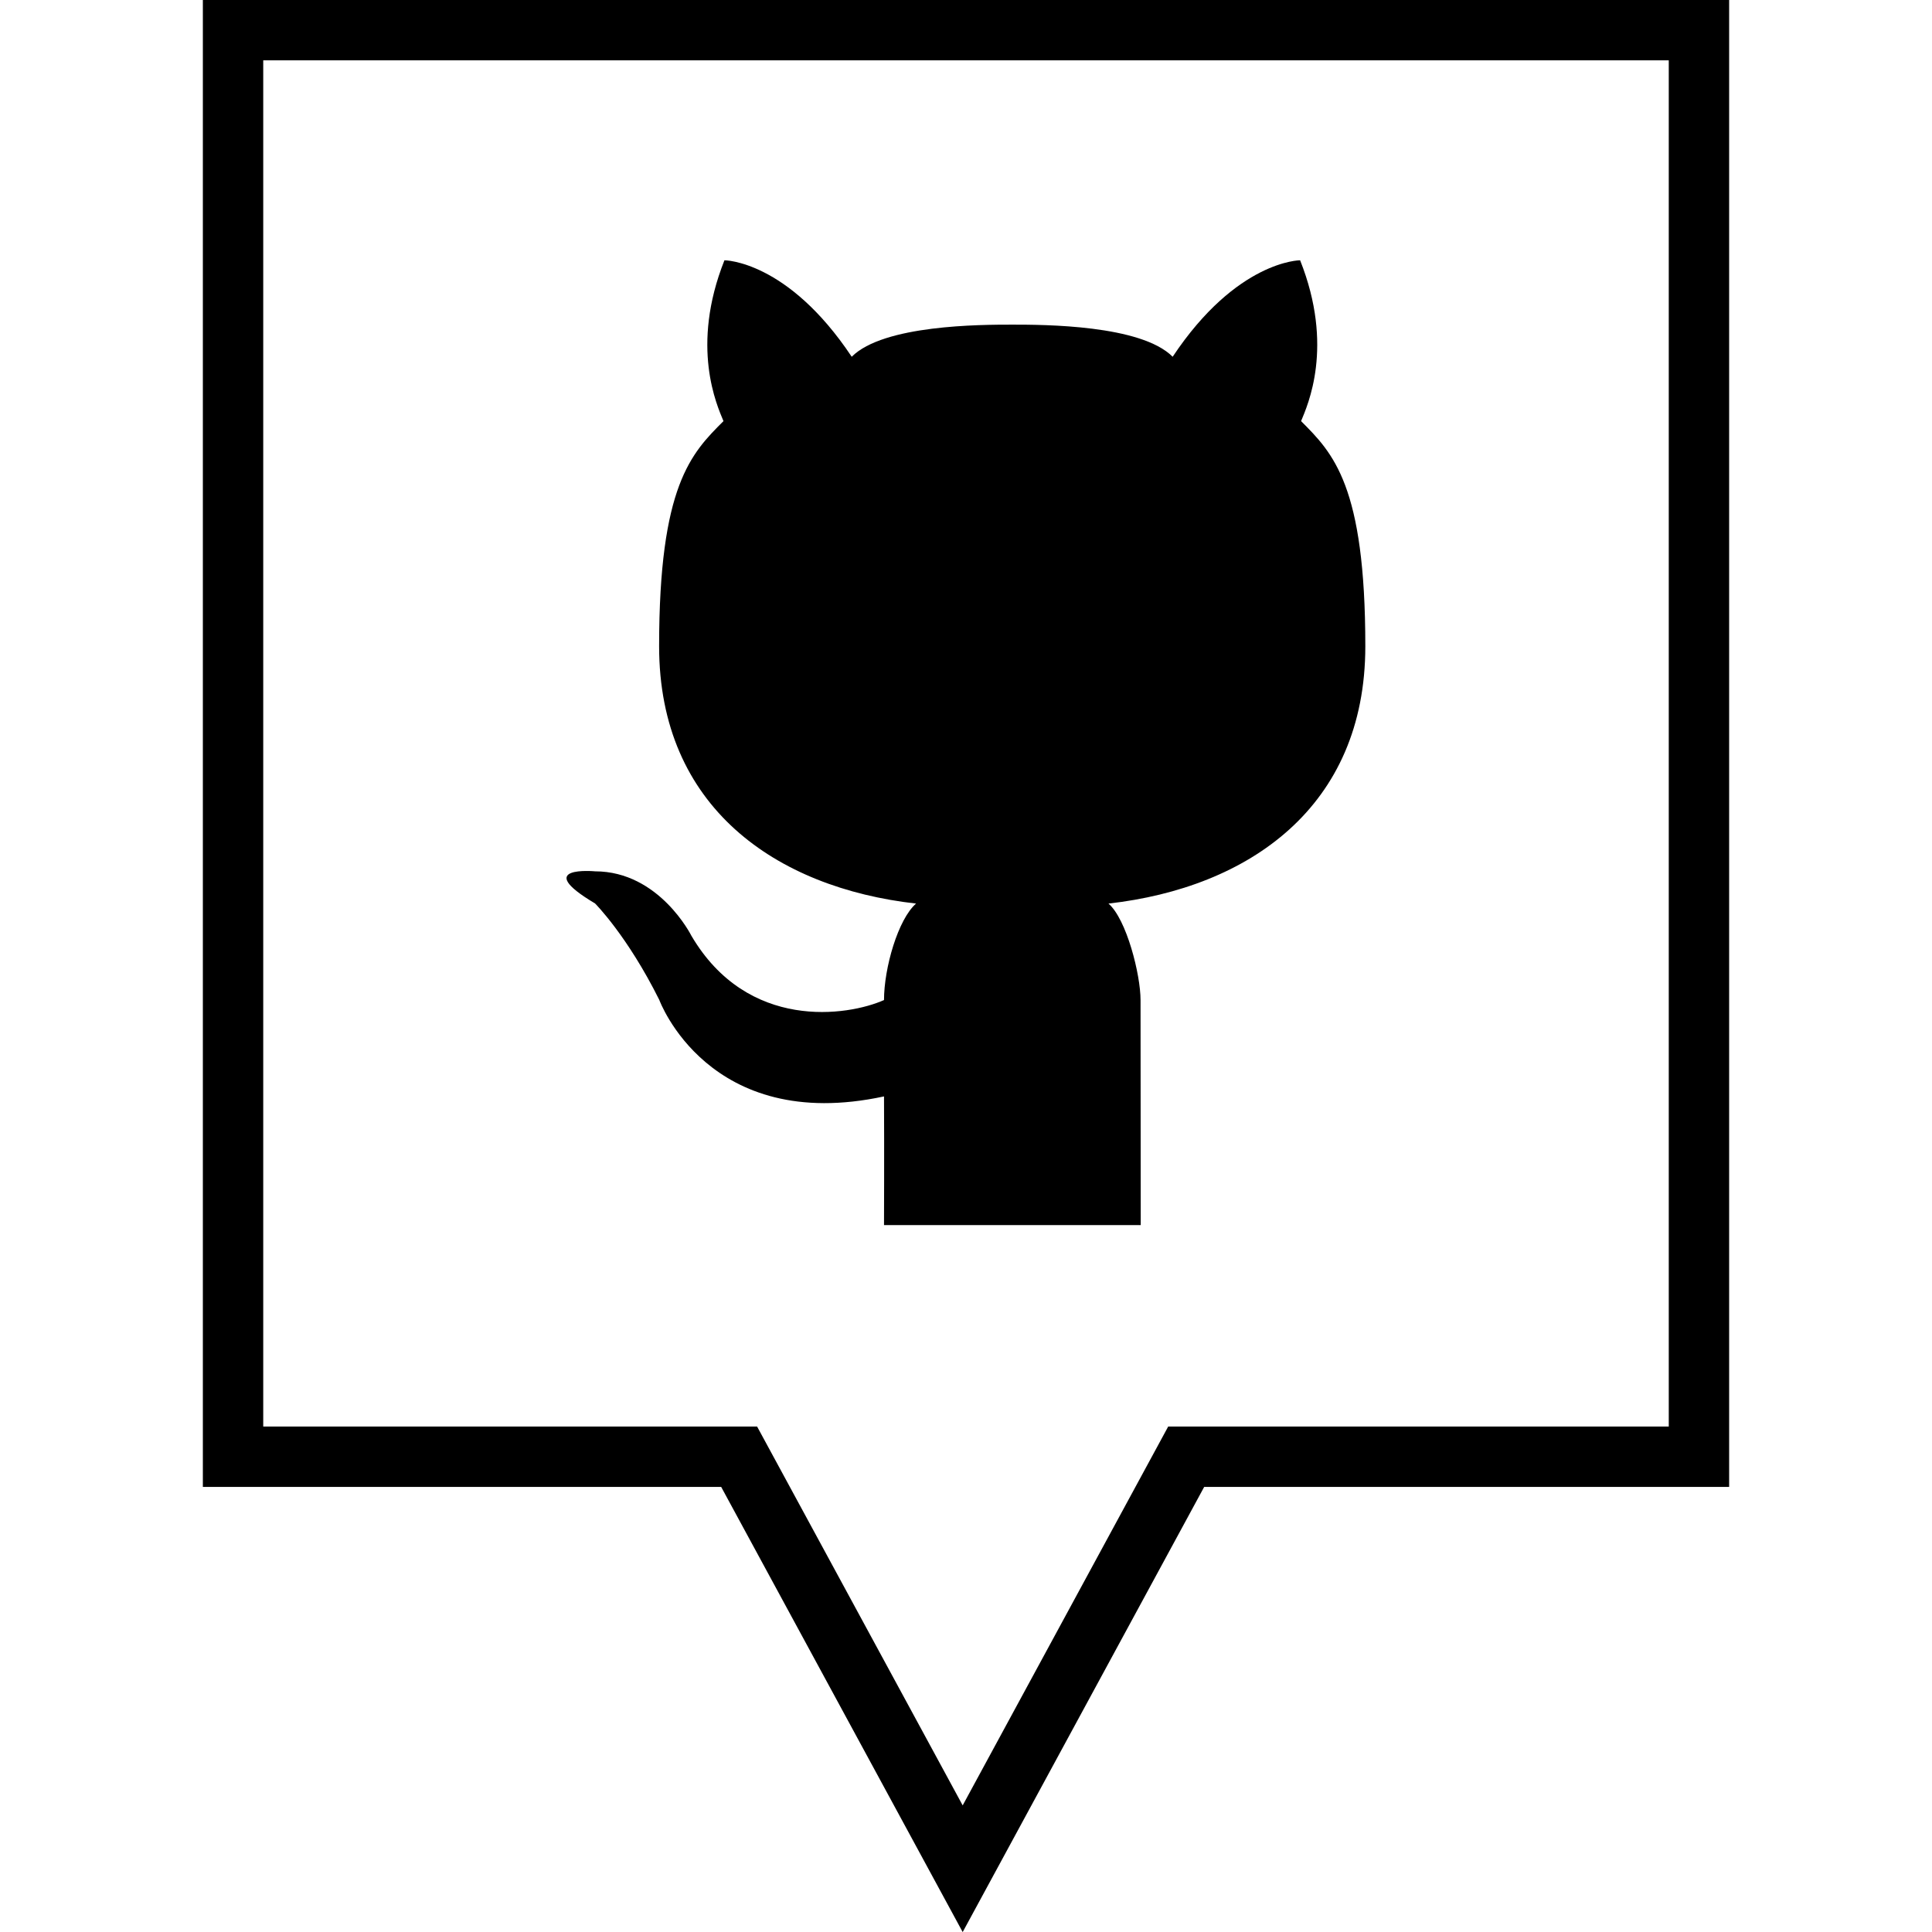
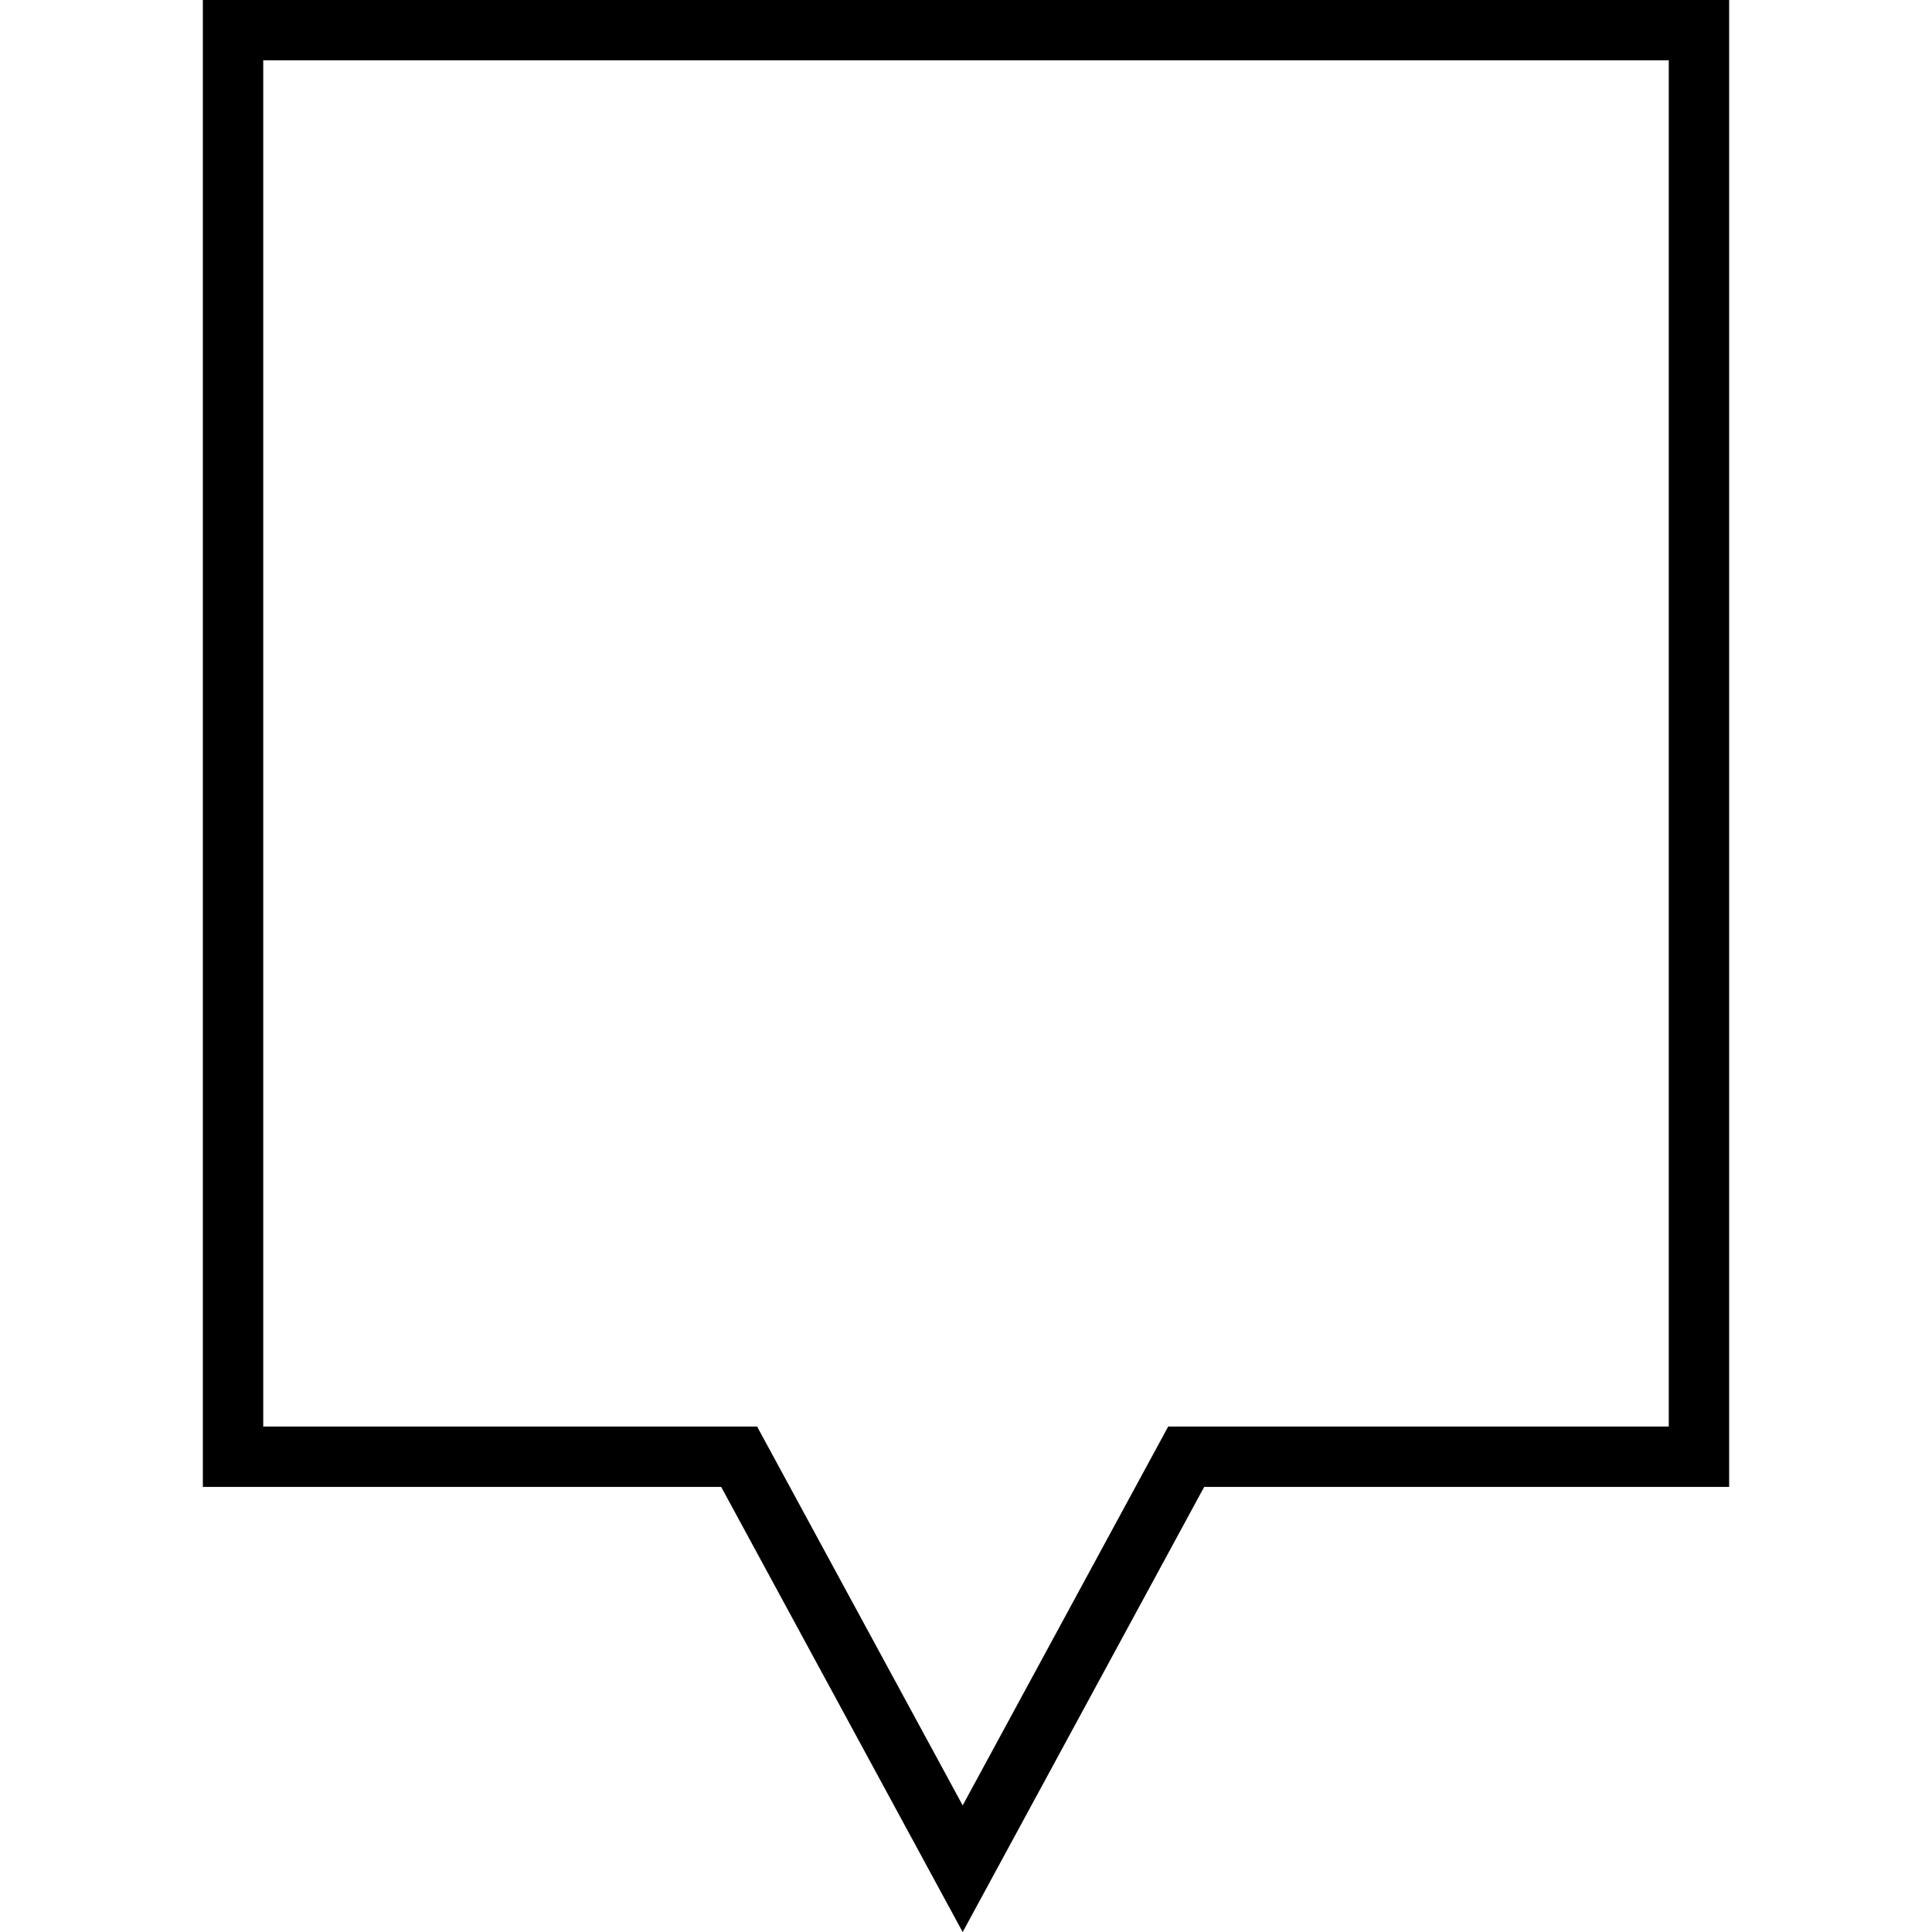
<svg xmlns="http://www.w3.org/2000/svg" enable-background="new 0 0 32 32" id="Layer_1" version="1.1" viewBox="0 0 32 32" xml:space="preserve">
  <g>
    <path d="M15.945,32.001l-4-7.373H3.36V-0.001h25.28v24.629h-8.695L15.945,32.001z M4.36,23.628h8.18l3.405,6.275l3.404-6.275h8.291   V0.999H4.36V23.628z" />
  </g>
  <g id="Cat_2_">
-     <path d="M18.894,20.291h-2.125h-2.127c0,0,0.005-1.264,0-2.131c-2.91,0.627-3.722-1.598-3.722-1.598   c-0.531-1.066-1.064-1.598-1.064-1.598c-1.064-0.633,0-0.532,0-0.532c1.064,0,1.595,1.066,1.595,1.066   c0.933,1.587,2.593,1.332,3.191,1.066c0-0.532,0.233-1.339,0.531-1.598c-2.322-0.262-4.256-1.598-4.256-4.262   s0.533-3.197,1.066-3.729c-0.108-0.262-0.553-1.233,0.016-2.664c0,0,1.044,0,2.108,1.598c0.527-0.528,2.127-0.532,2.659-0.532   c0.53,0,2.131,0.004,2.657,0.532c1.064-1.598,2.111-1.598,2.111-1.598c0.569,1.431,0.124,2.401,0.016,2.664   c0.531,0.532,1.064,1.066,1.064,3.729s-1.931,4-4.254,4.262c0.3,0.26,0.531,1.177,0.531,1.598L18.894,20.291L18.894,20.291z" />
-   </g>
+     </g>
</svg>